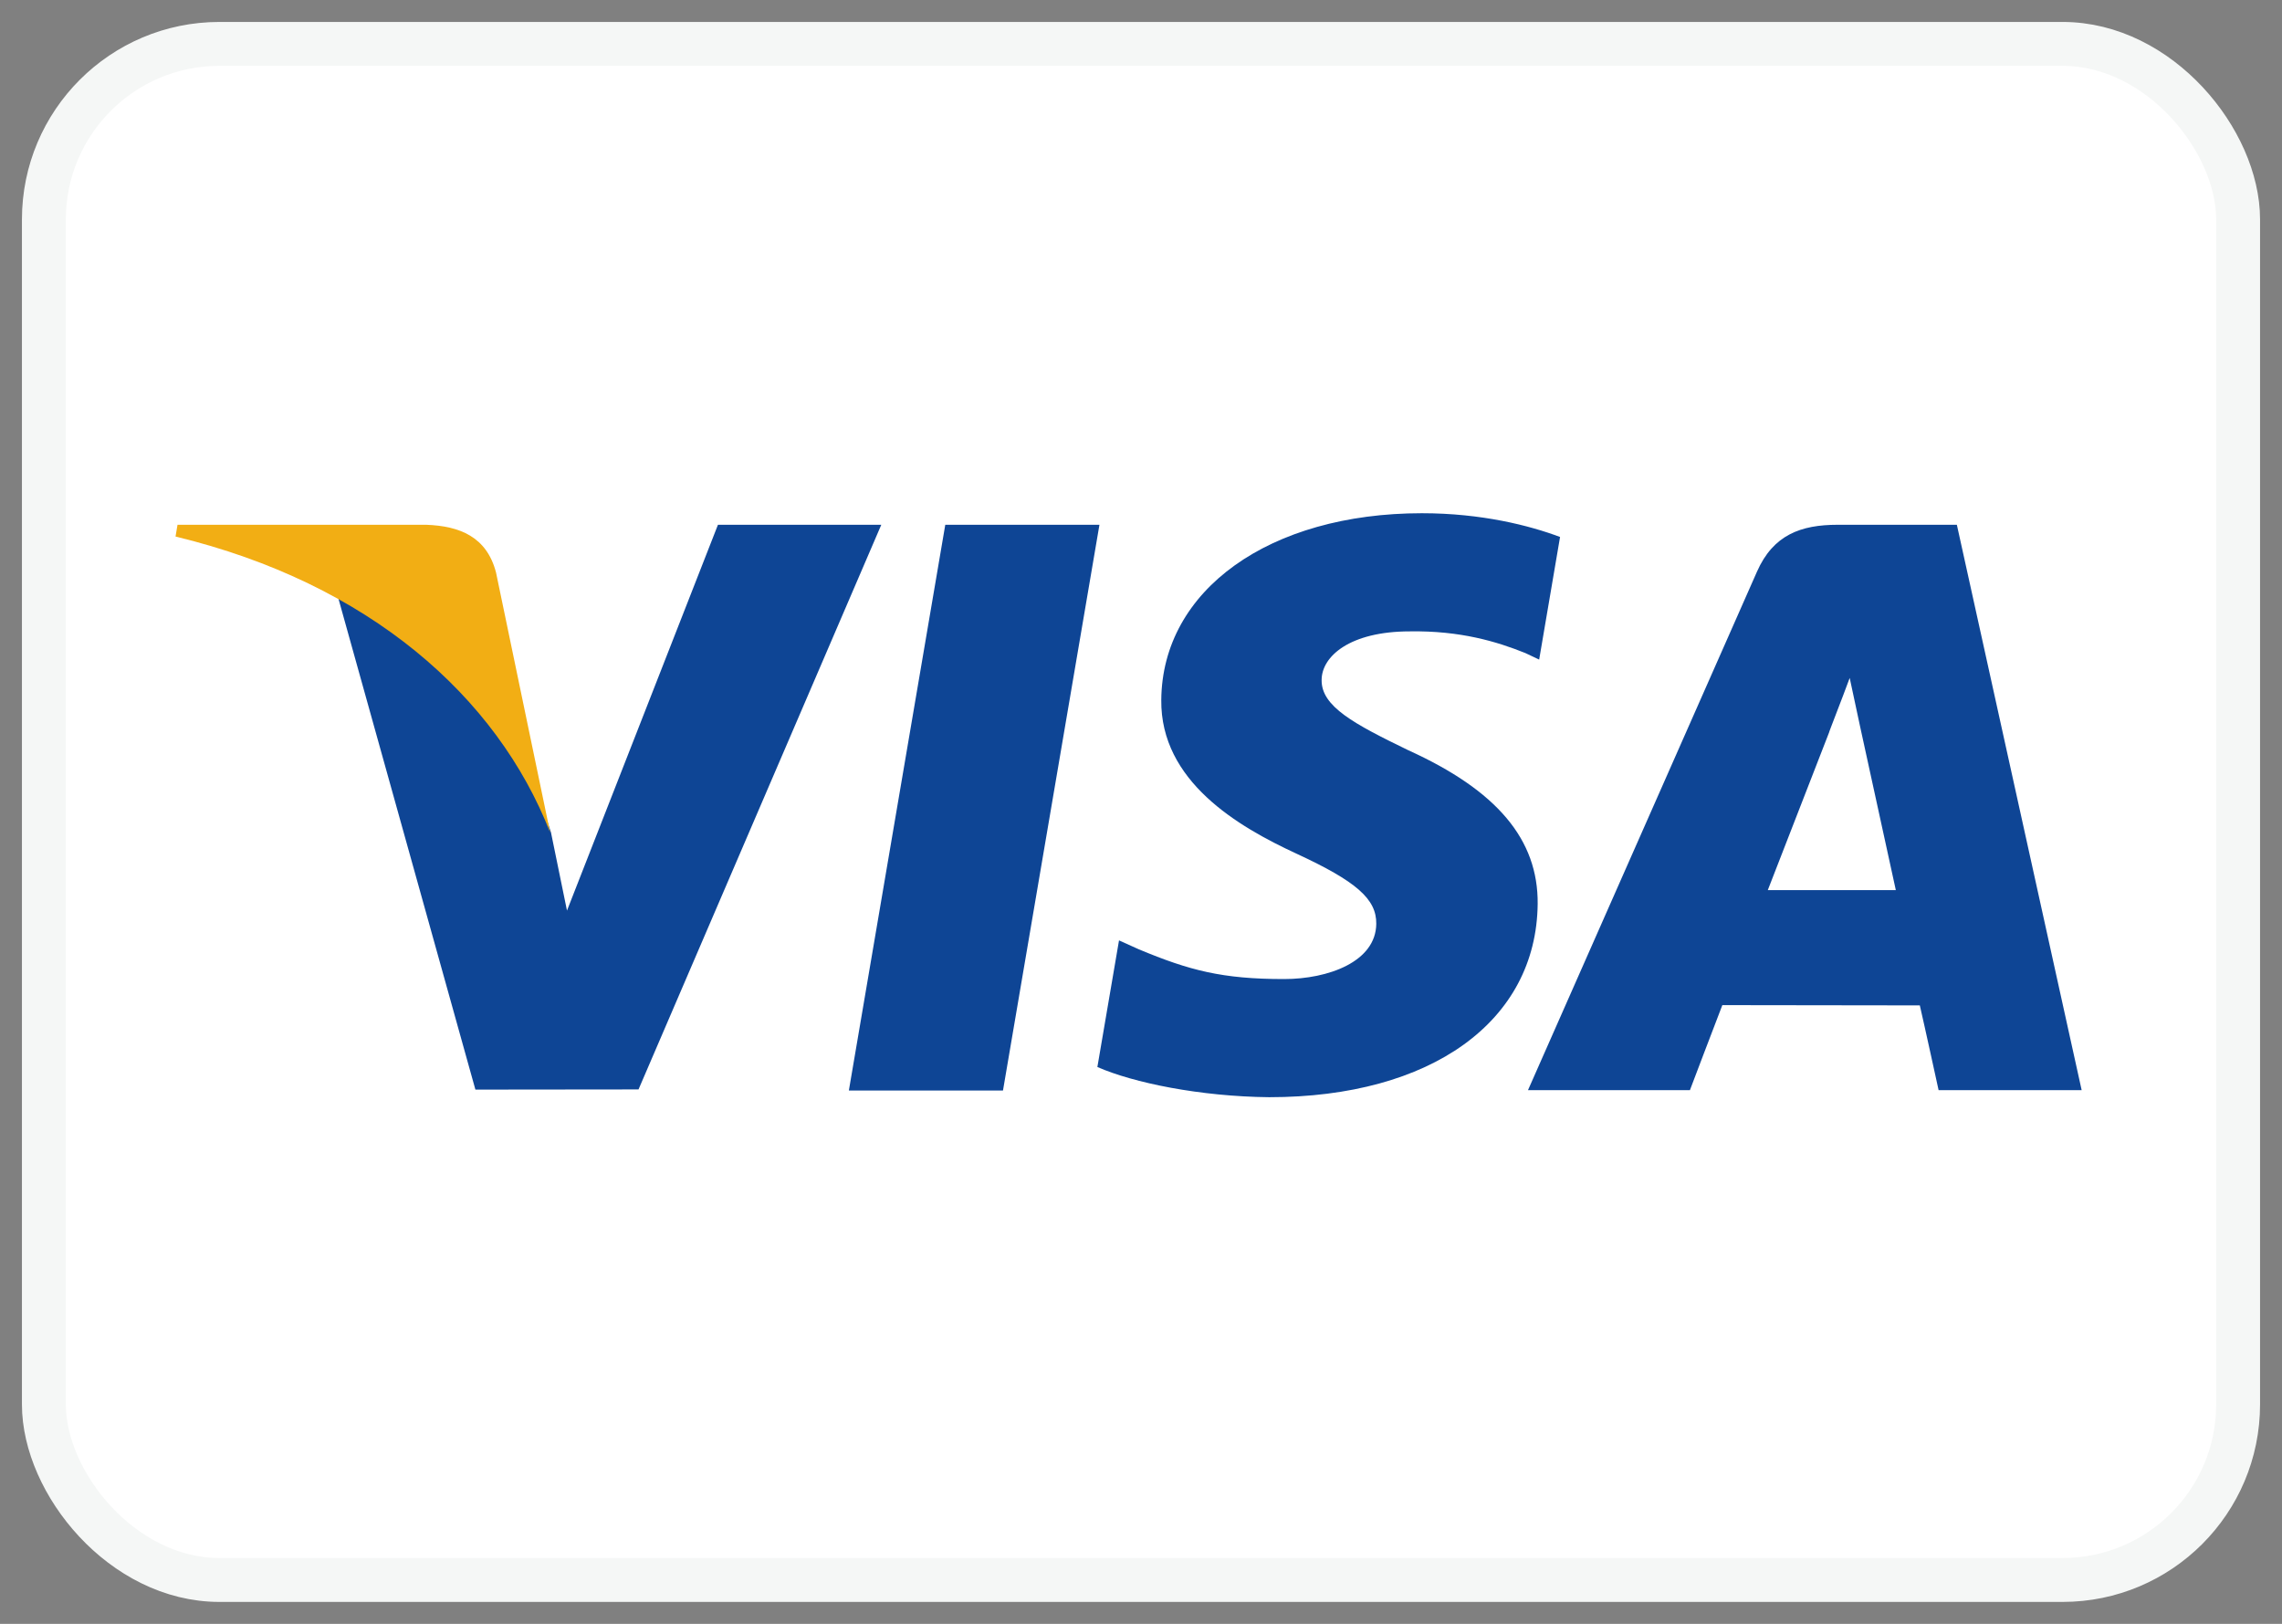
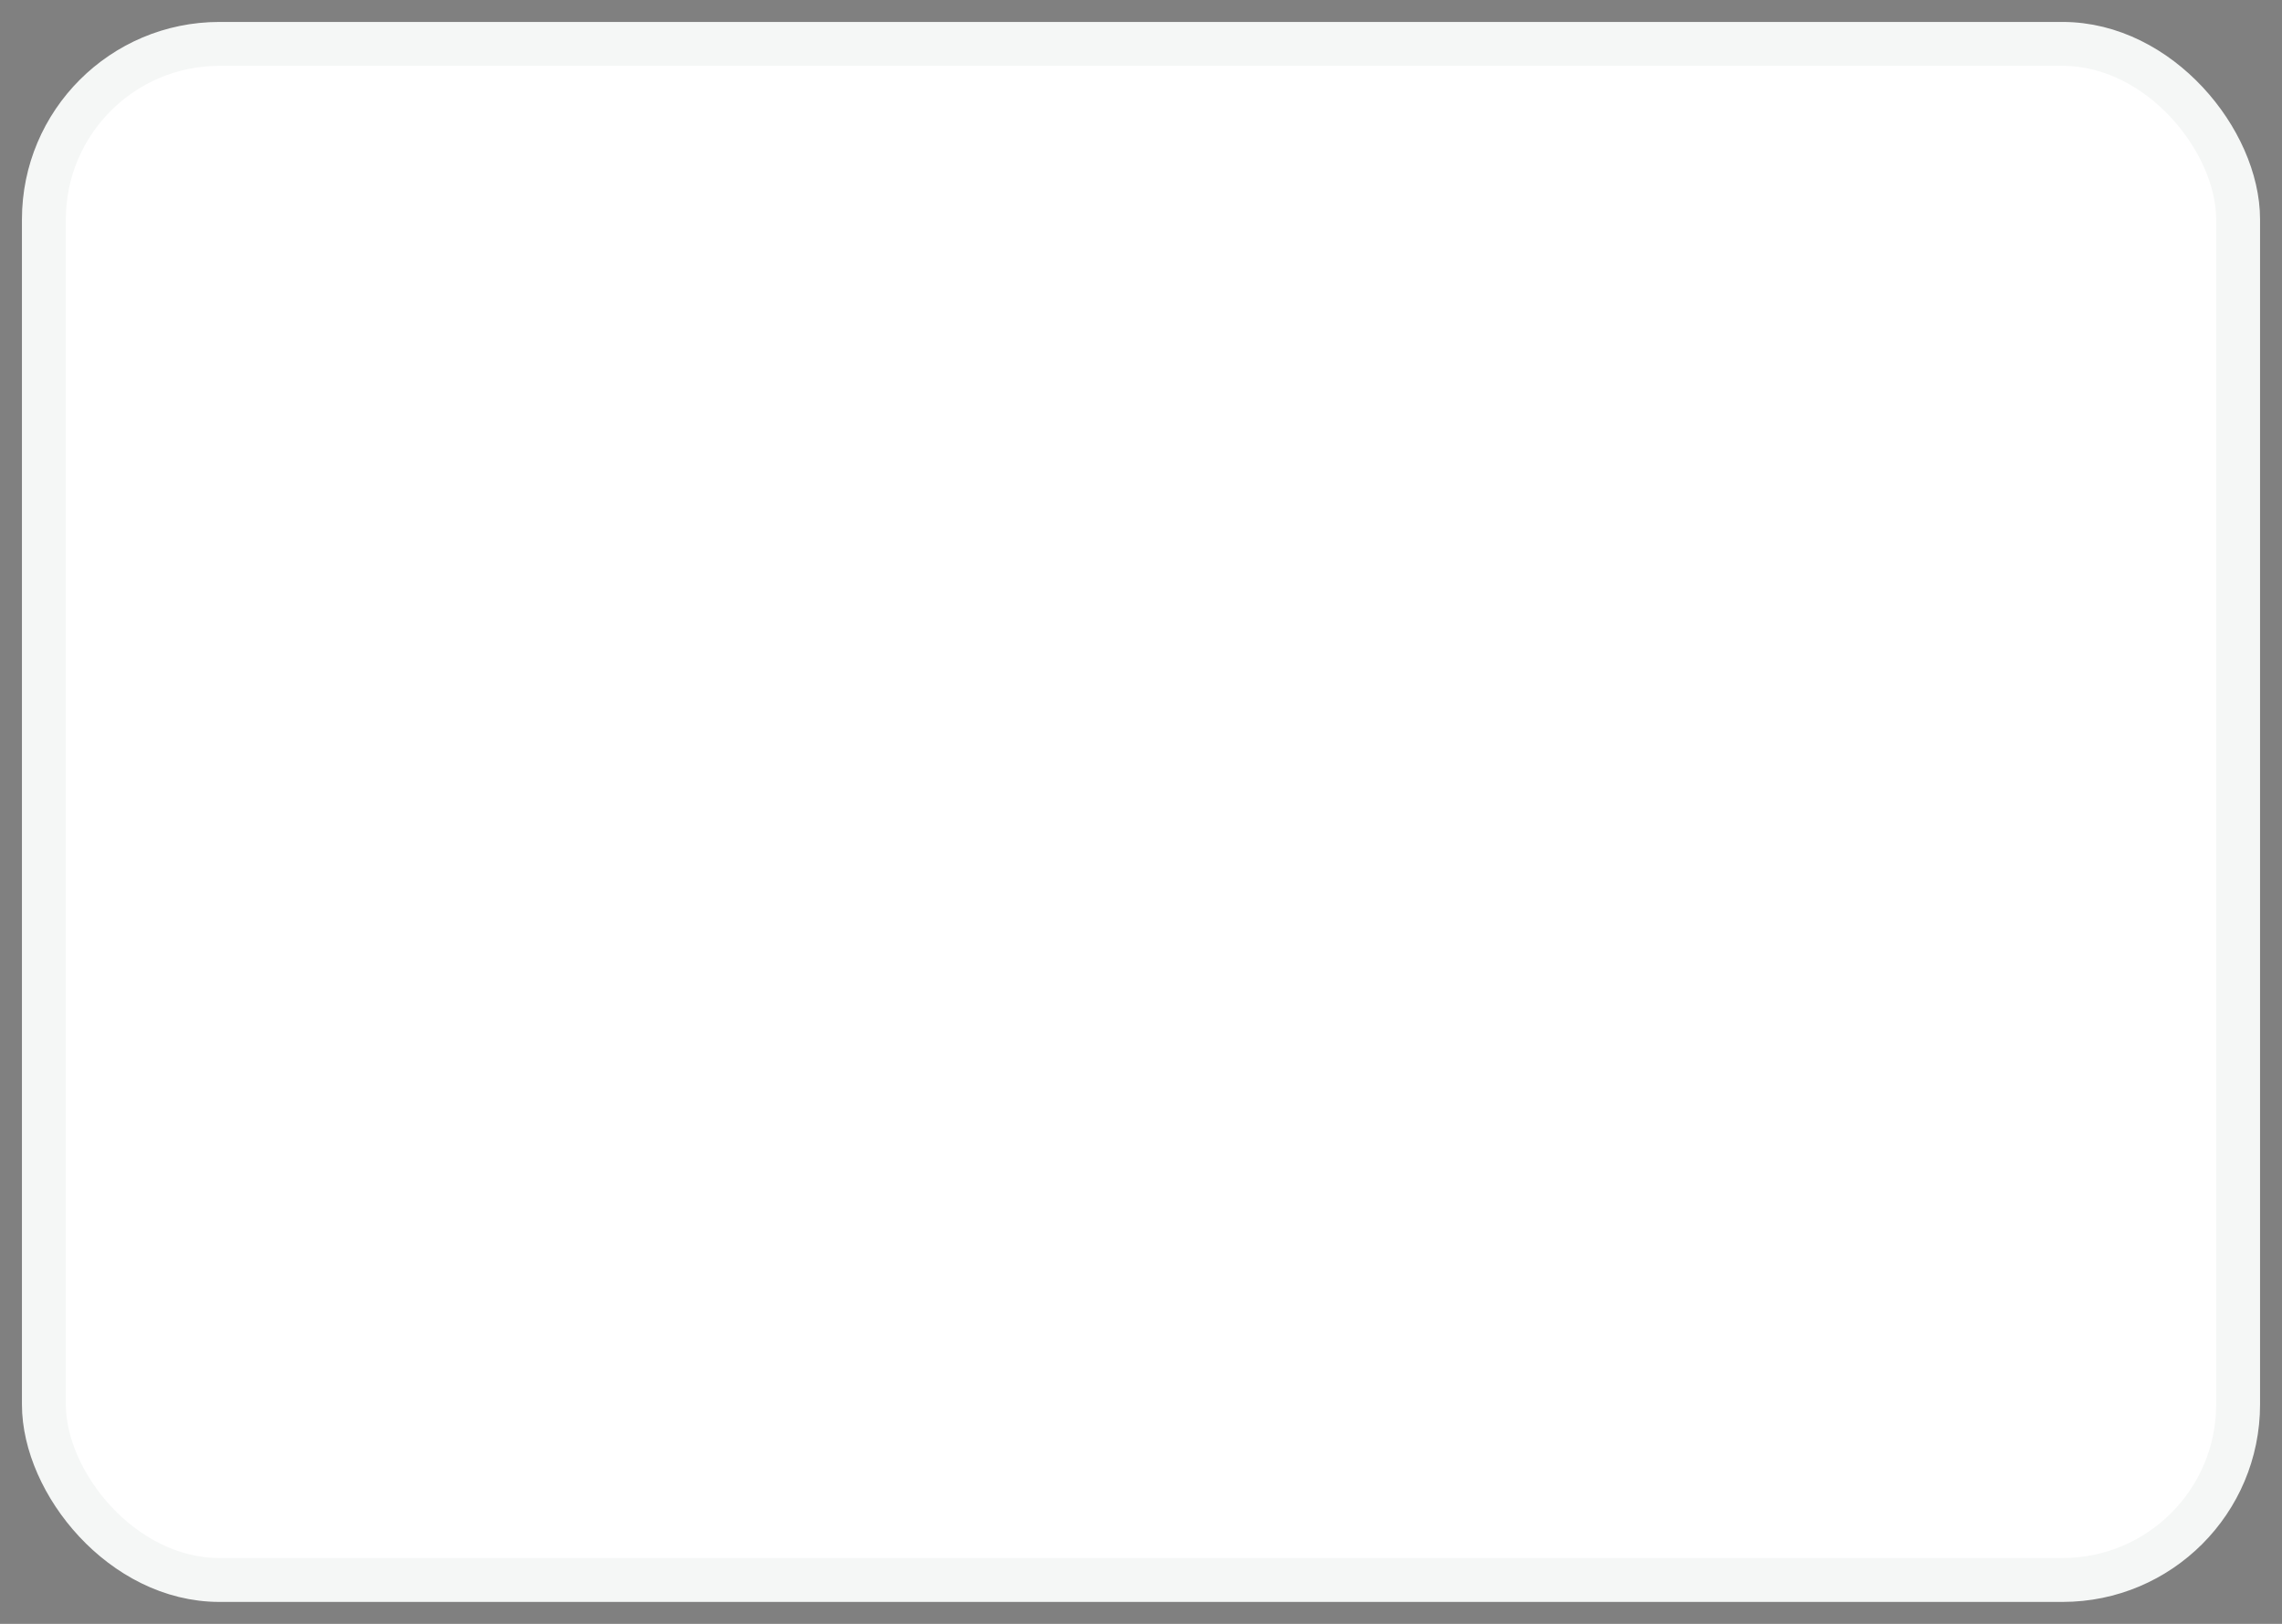
<svg xmlns="http://www.w3.org/2000/svg" width="52" height="37" viewBox="0 0 52 37" fill="none">
  <rect x="0" y="0" width="52" height="37" fill="#808080" stroke="none" />
  <rect x="1" y="1" width="50" height="35" rx="4" fill="white" stroke="#F5F7F6" />
-   <path d="M19.343 24.848L21.54 11.957H25.053L22.855 24.848H19.343ZM35.549 12.235C34.853 11.974 33.763 11.694 32.4 11.694C28.928 11.694 26.483 13.442 26.462 15.948C26.442 17.8 28.208 18.834 29.541 19.45C30.908 20.082 31.368 20.485 31.361 21.049C31.353 21.913 30.269 22.308 29.259 22.308C27.853 22.308 27.106 22.112 25.952 21.631L25.499 21.427L25.006 24.312C25.827 24.672 27.344 24.984 28.92 25C32.614 25 35.011 23.271 35.039 20.596C35.052 19.129 34.116 18.013 32.088 17.093C30.86 16.497 30.108 16.099 30.116 15.495C30.116 14.959 30.753 14.386 32.129 14.386C33.277 14.368 34.11 14.619 34.758 14.88L35.073 15.029L35.549 12.235ZM44.591 11.957H41.876C41.035 11.957 40.406 12.187 40.036 13.026L34.818 24.84H38.508C38.508 24.84 39.111 23.251 39.247 22.902C39.651 22.902 43.235 22.908 43.747 22.908C43.852 23.359 44.175 24.84 44.175 24.84H47.435L44.591 11.957V11.957ZM40.283 20.281C40.574 19.538 41.684 16.677 41.684 16.677C41.663 16.712 41.972 15.931 42.149 15.447L42.387 16.558C42.387 16.558 43.059 19.636 43.2 20.281H40.283V20.281ZM16.36 11.957L12.92 20.748L12.554 18.962C11.913 16.902 9.918 14.671 7.688 13.554L10.833 24.827L14.55 24.823L20.082 11.957L16.36 11.957" fill="#0E4595" />
-   <path d="M9.711 11.957H4.045L4 12.225C8.408 13.292 11.325 15.87 12.536 18.969L11.303 13.045C11.091 12.229 10.474 11.985 9.711 11.957" fill="#F2AE14" />
</svg>